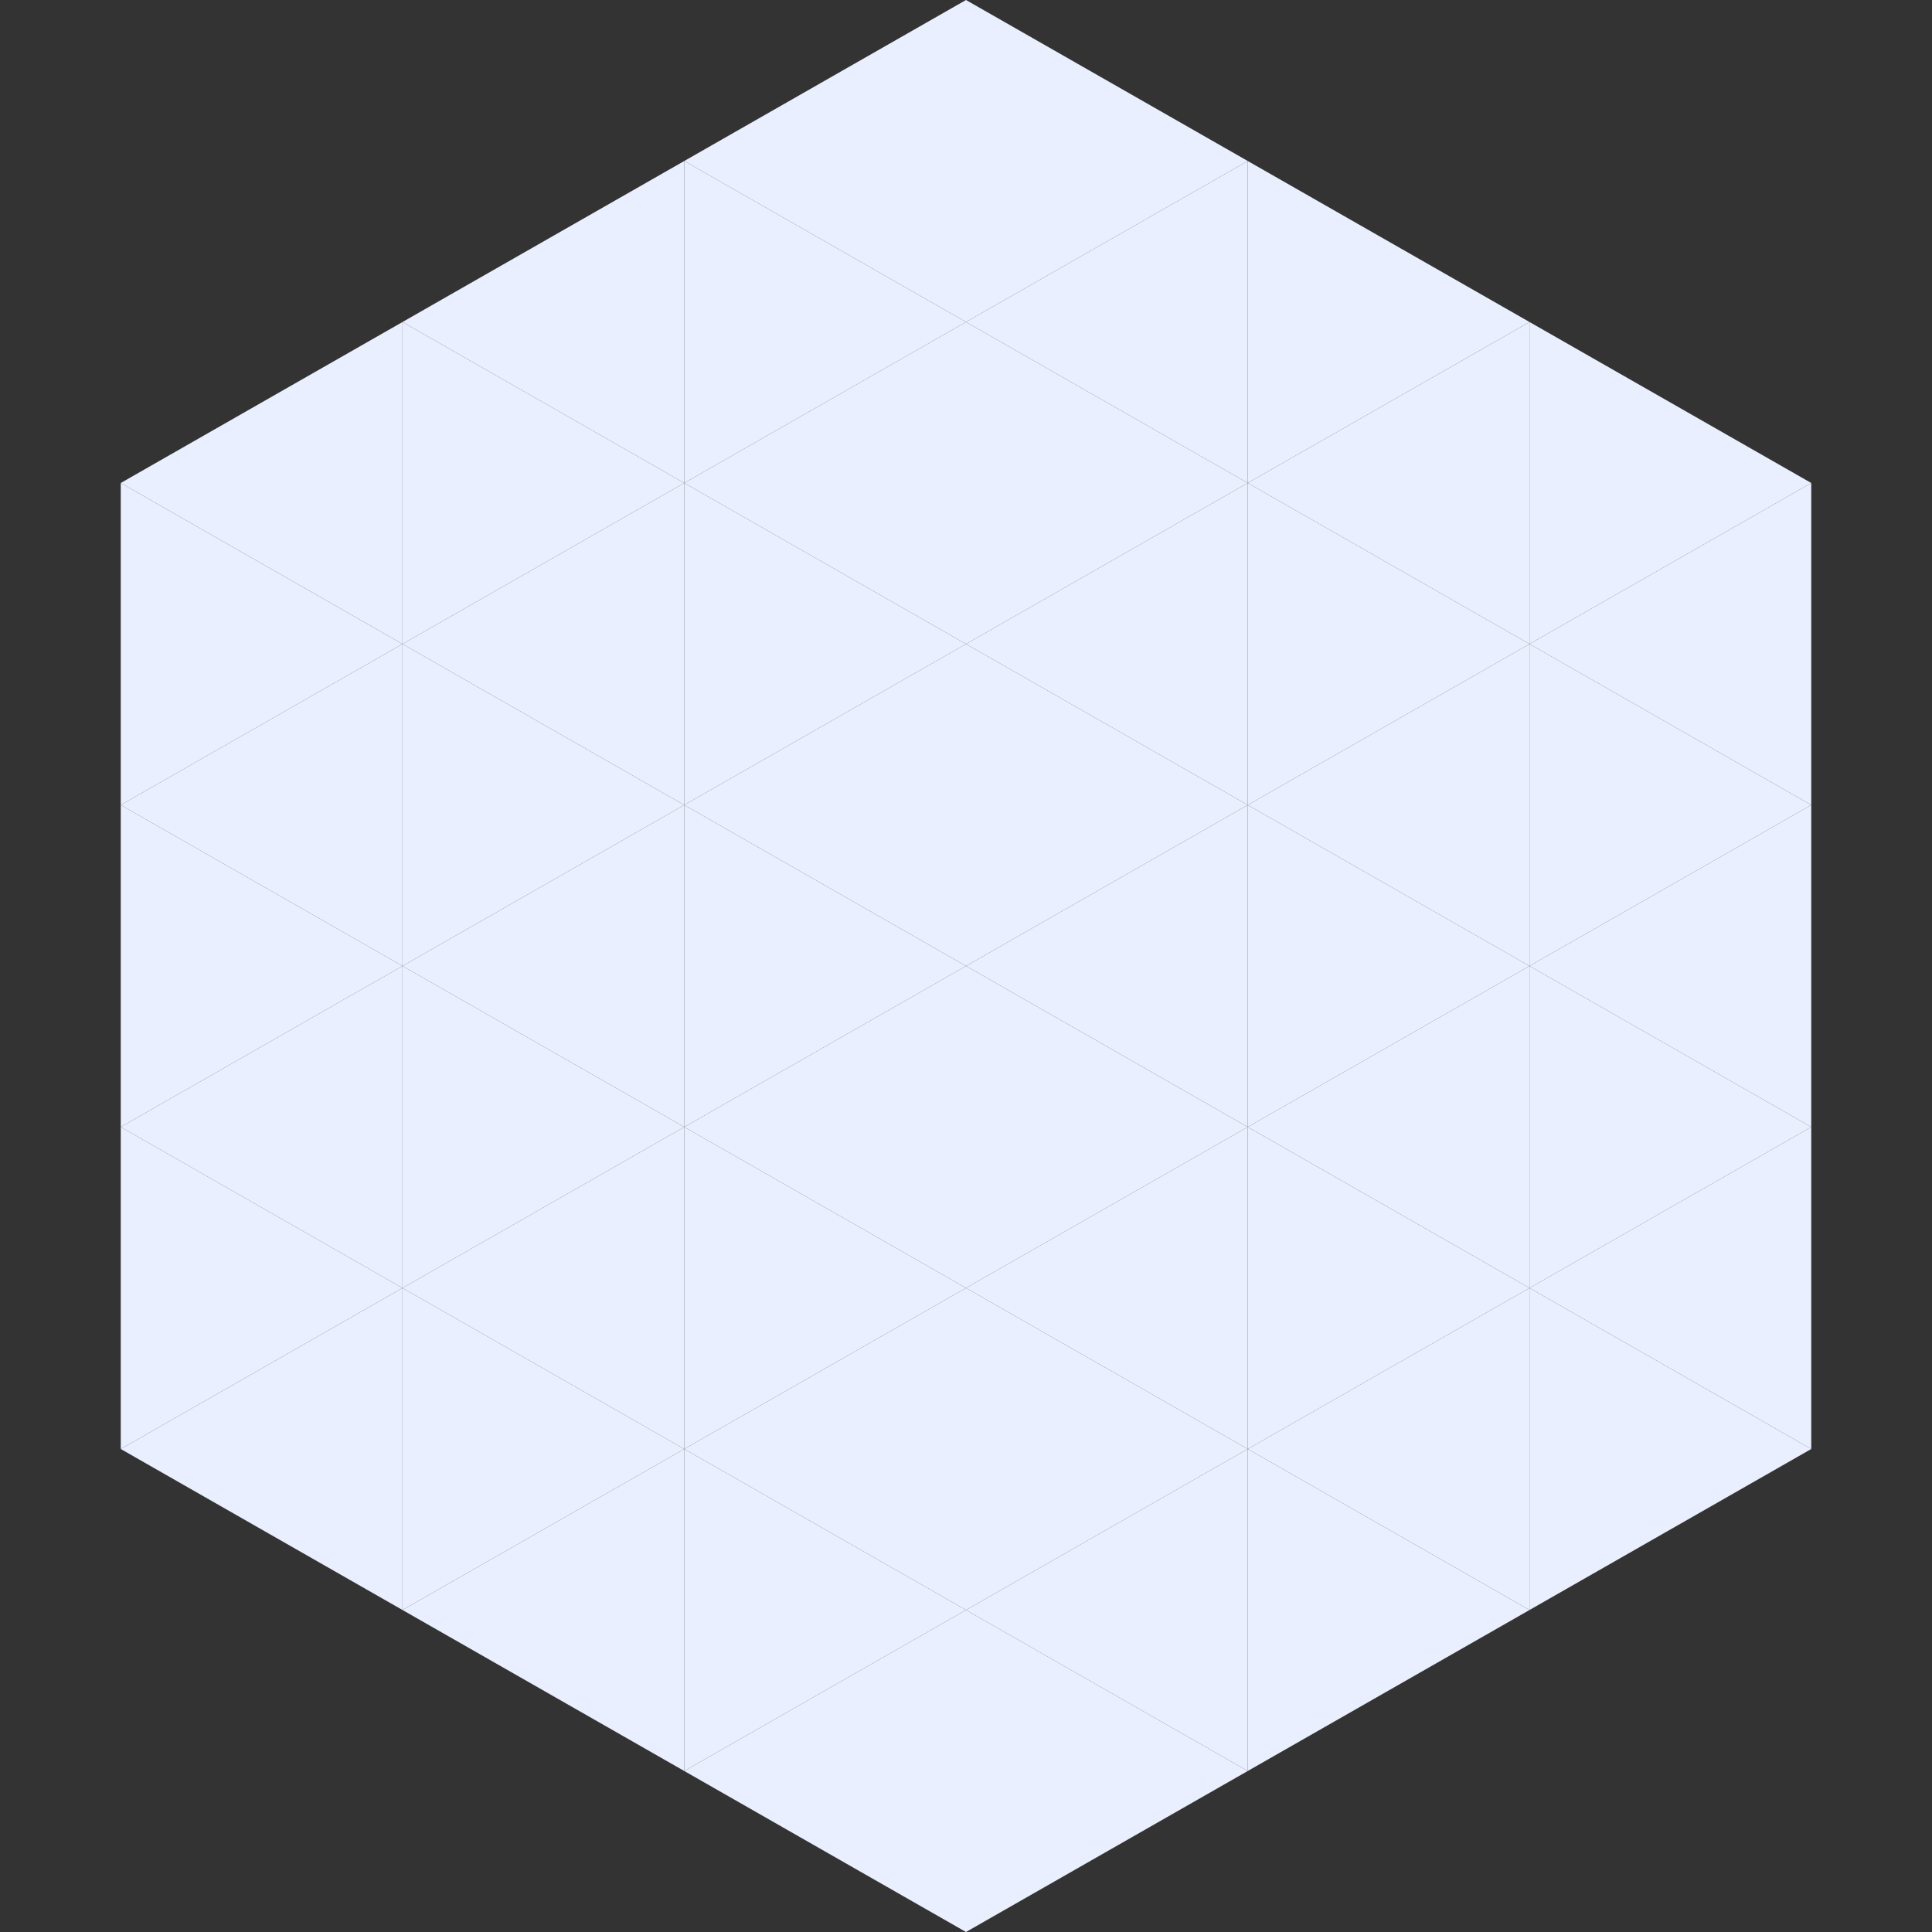
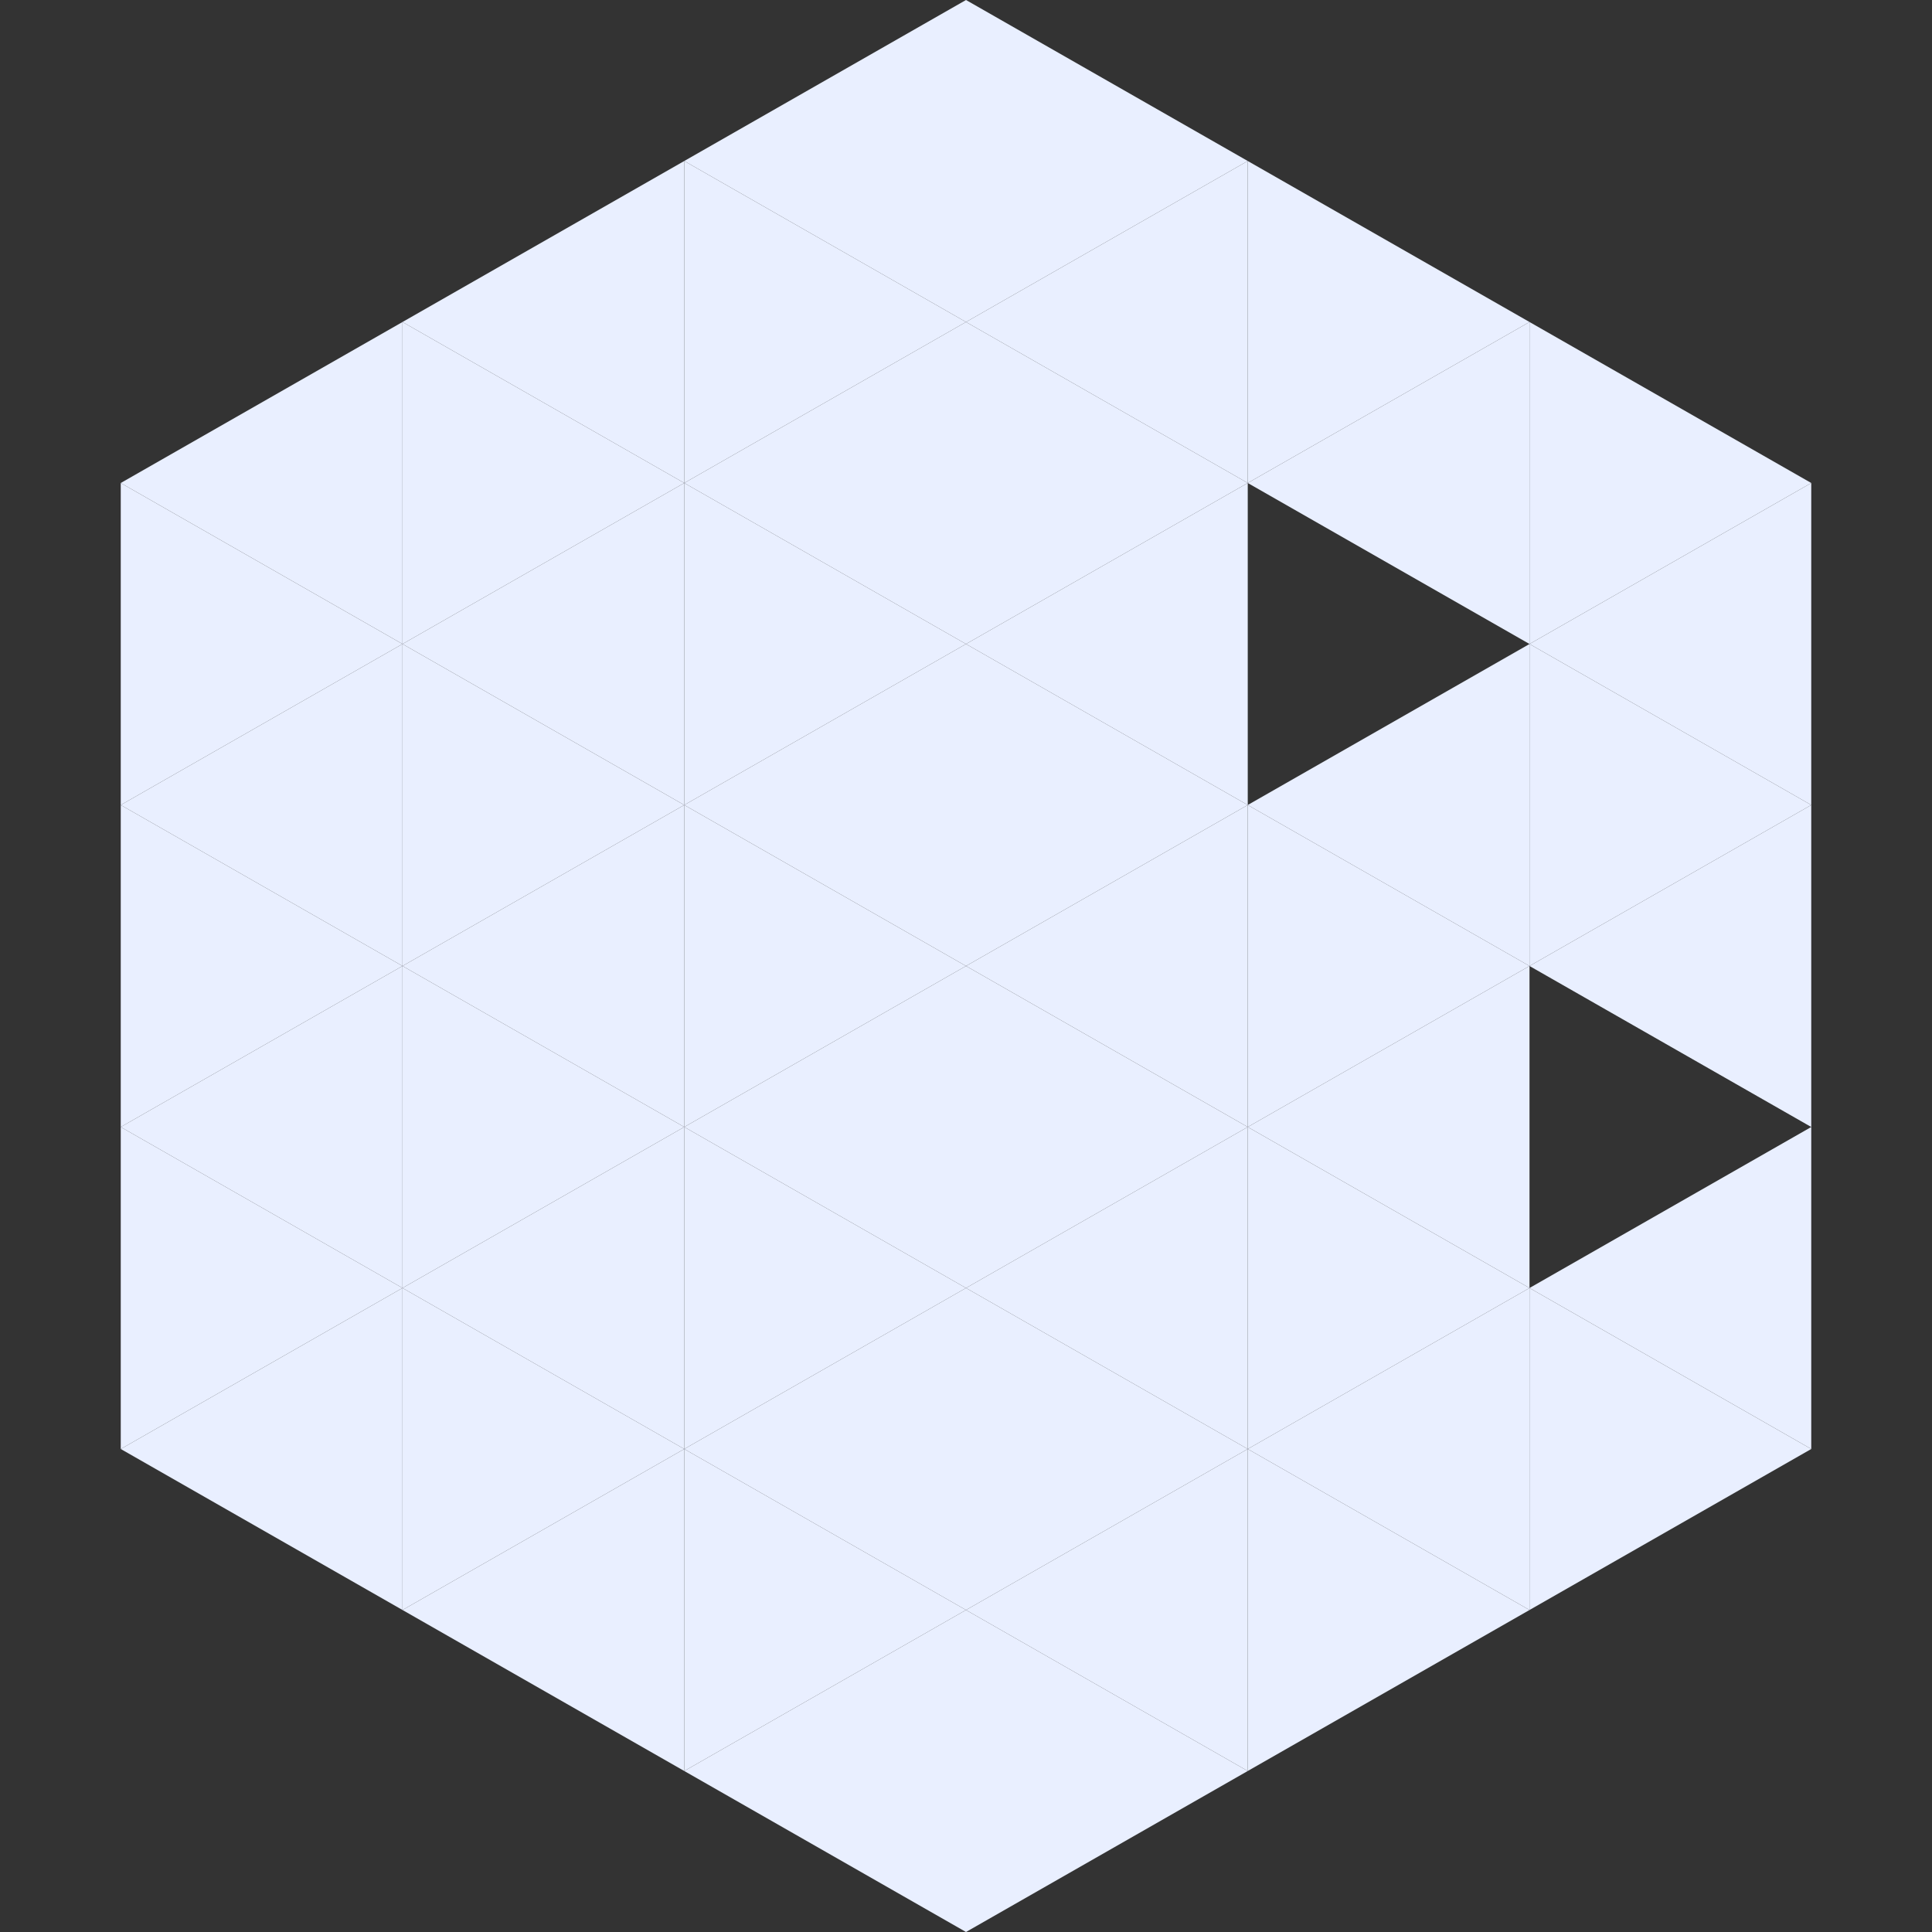
<svg xmlns="http://www.w3.org/2000/svg" width="240" height="240">
  <rect width="100%" height="100%" fill="#333333" stroke="none" />
  <polygon points="50,40 15,60 50,80" style="fill:rgb(233,239,255)" />
  <polygon points="190,40 225,60 190,80" style="fill:rgb(233,239,255)" />
  <polygon points="15,60 50,80 15,100" style="fill:rgb(233,239,255)" />
  <polygon points="225,60 190,80 225,100" style="fill:rgb(233,239,255)" />
  <polygon points="50,80 15,100 50,120" style="fill:rgb(233,239,255)" />
  <polygon points="190,80 225,100 190,120" style="fill:rgb(233,239,255)" />
  <polygon points="15,100 50,120 15,140" style="fill:rgb(233,239,255)" />
  <polygon points="225,100 190,120 225,140" style="fill:rgb(233,239,255)" />
  <polygon points="50,120 15,140 50,160" style="fill:rgb(233,239,255)" />
-   <polygon points="190,120 225,140 190,160" style="fill:rgb(233,239,255)" />
  <polygon points="15,140 50,160 15,180" style="fill:rgb(233,239,255)" />
  <polygon points="225,140 190,160 225,180" style="fill:rgb(233,239,255)" />
  <polygon points="50,160 15,180 50,200" style="fill:rgb(233,239,255)" />
  <polygon points="190,160 225,180 190,200" style="fill:rgb(233,239,255)" />
  <polygon points="15,180 50,200 15,220" style="fill:rgb(255,255,255); fill-opacity:0" />
-   <polygon points="225,180 190,200 225,220" style="fill:rgb(255,255,255); fill-opacity:0" />
  <polygon points="50,0 85,20 50,40" style="fill:rgb(255,255,255); fill-opacity:0" />
  <polygon points="190,0 155,20 190,40" style="fill:rgb(255,255,255); fill-opacity:0" />
  <polygon points="85,20 50,40 85,60" style="fill:rgb(233,239,255)" />
  <polygon points="155,20 190,40 155,60" style="fill:rgb(233,239,255)" />
  <polygon points="50,40 85,60 50,80" style="fill:rgb(233,239,255)" />
  <polygon points="190,40 155,60 190,80" style="fill:rgb(233,239,255)" />
  <polygon points="85,60 50,80 85,100" style="fill:rgb(233,239,255)" />
-   <polygon points="155,60 190,80 155,100" style="fill:rgb(233,239,255)" />
  <polygon points="50,80 85,100 50,120" style="fill:rgb(233,239,255)" />
  <polygon points="190,80 155,100 190,120" style="fill:rgb(233,239,255)" />
  <polygon points="85,100 50,120 85,140" style="fill:rgb(233,239,255)" />
  <polygon points="155,100 190,120 155,140" style="fill:rgb(233,239,255)" />
  <polygon points="50,120 85,140 50,160" style="fill:rgb(233,239,255)" />
  <polygon points="190,120 155,140 190,160" style="fill:rgb(233,239,255)" />
  <polygon points="85,140 50,160 85,180" style="fill:rgb(233,239,255)" />
  <polygon points="155,140 190,160 155,180" style="fill:rgb(233,239,255)" />
  <polygon points="50,160 85,180 50,200" style="fill:rgb(233,239,255)" />
  <polygon points="190,160 155,180 190,200" style="fill:rgb(233,239,255)" />
  <polygon points="85,180 50,200 85,220" style="fill:rgb(233,239,255)" />
  <polygon points="155,180 190,200 155,220" style="fill:rgb(233,239,255)" />
  <polygon points="120,0 85,20 120,40" style="fill:rgb(233,239,255)" />
  <polygon points="120,0 155,20 120,40" style="fill:rgb(233,239,255)" />
  <polygon points="85,20 120,40 85,60" style="fill:rgb(233,239,255)" />
  <polygon points="155,20 120,40 155,60" style="fill:rgb(233,239,255)" />
  <polygon points="120,40 85,60 120,80" style="fill:rgb(233,239,255)" />
  <polygon points="120,40 155,60 120,80" style="fill:rgb(233,239,255)" />
  <polygon points="85,60 120,80 85,100" style="fill:rgb(233,239,255)" />
  <polygon points="155,60 120,80 155,100" style="fill:rgb(233,239,255)" />
  <polygon points="120,80 85,100 120,120" style="fill:rgb(233,239,255)" />
  <polygon points="120,80 155,100 120,120" style="fill:rgb(233,239,255)" />
  <polygon points="85,100 120,120 85,140" style="fill:rgb(233,239,255)" />
  <polygon points="155,100 120,120 155,140" style="fill:rgb(233,239,255)" />
  <polygon points="120,120 85,140 120,160" style="fill:rgb(233,239,255)" />
  <polygon points="120,120 155,140 120,160" style="fill:rgb(233,239,255)" />
  <polygon points="85,140 120,160 85,180" style="fill:rgb(233,239,255)" />
  <polygon points="155,140 120,160 155,180" style="fill:rgb(233,239,255)" />
  <polygon points="120,160 85,180 120,200" style="fill:rgb(233,239,255)" />
  <polygon points="120,160 155,180 120,200" style="fill:rgb(233,239,255)" />
  <polygon points="85,180 120,200 85,220" style="fill:rgb(233,239,255)" />
  <polygon points="155,180 120,200 155,220" style="fill:rgb(233,239,255)" />
  <polygon points="120,200 85,220 120,240" style="fill:rgb(233,239,255)" />
  <polygon points="120,200 155,220 120,240" style="fill:rgb(233,239,255)" />
  <polygon points="85,220 120,240 85,260" style="fill:rgb(255,255,255); fill-opacity:0" />
  <polygon points="155,220 120,240 155,260" style="fill:rgb(255,255,255); fill-opacity:0" />
</svg>